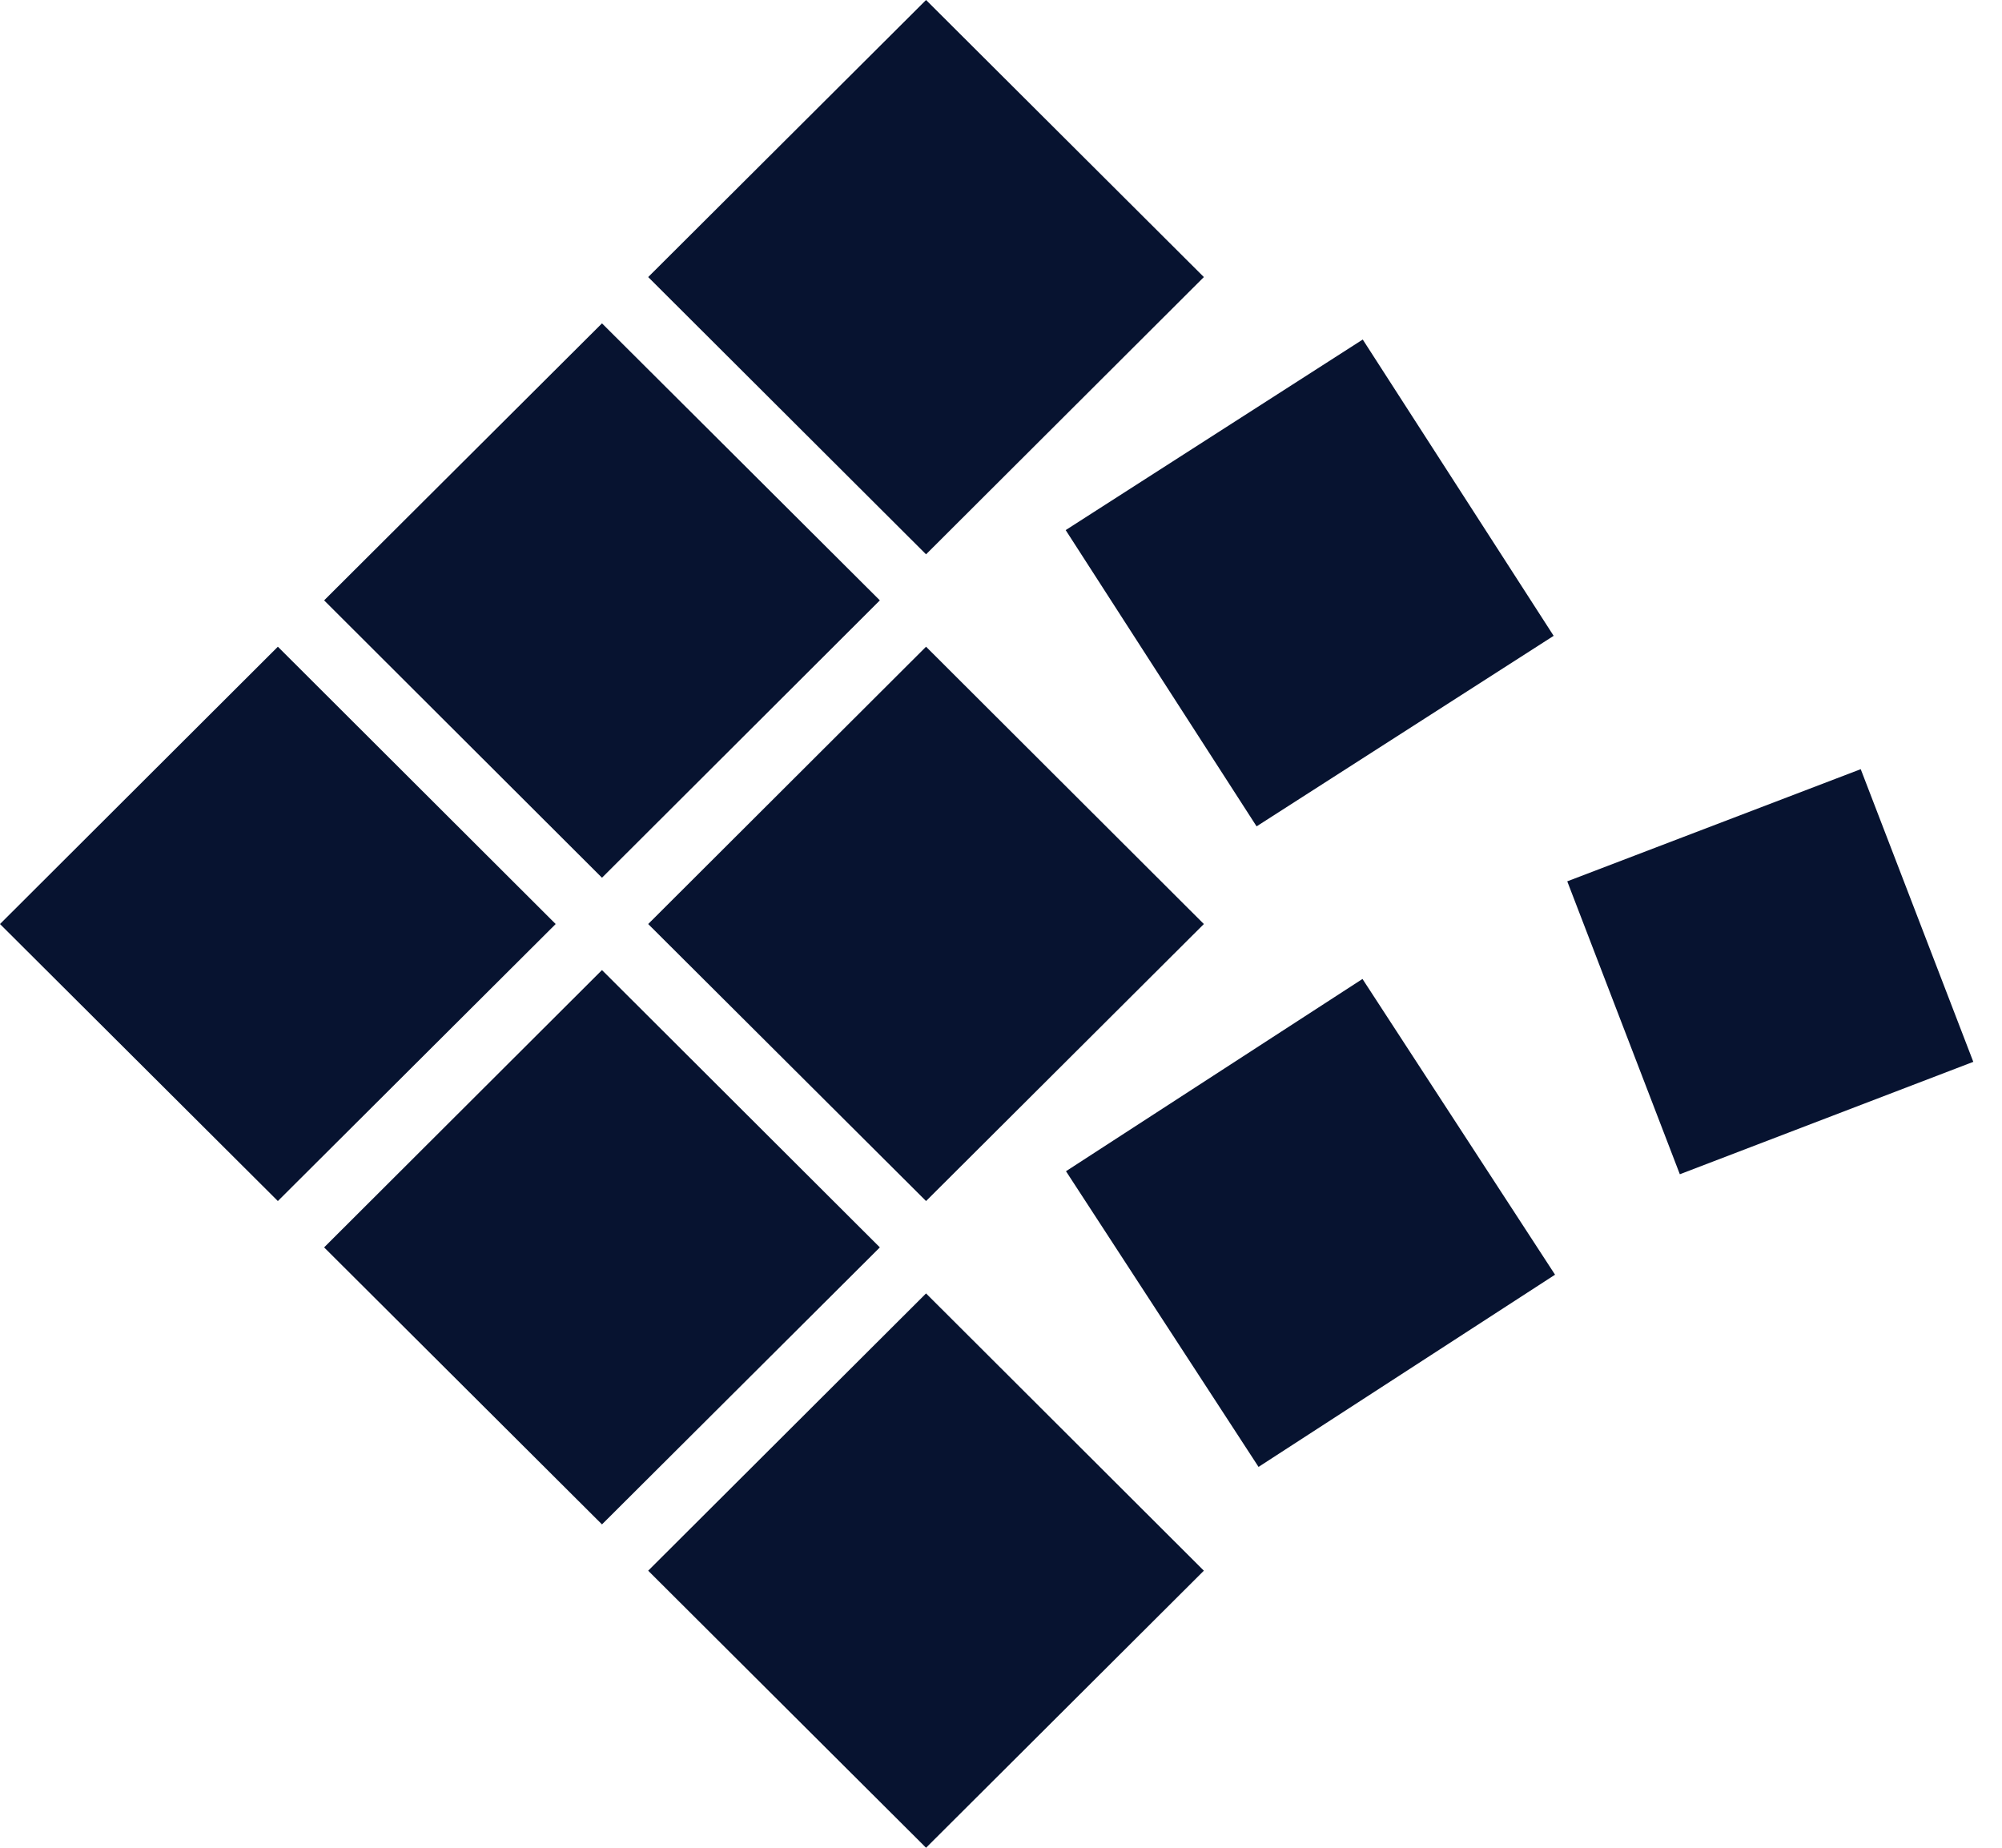
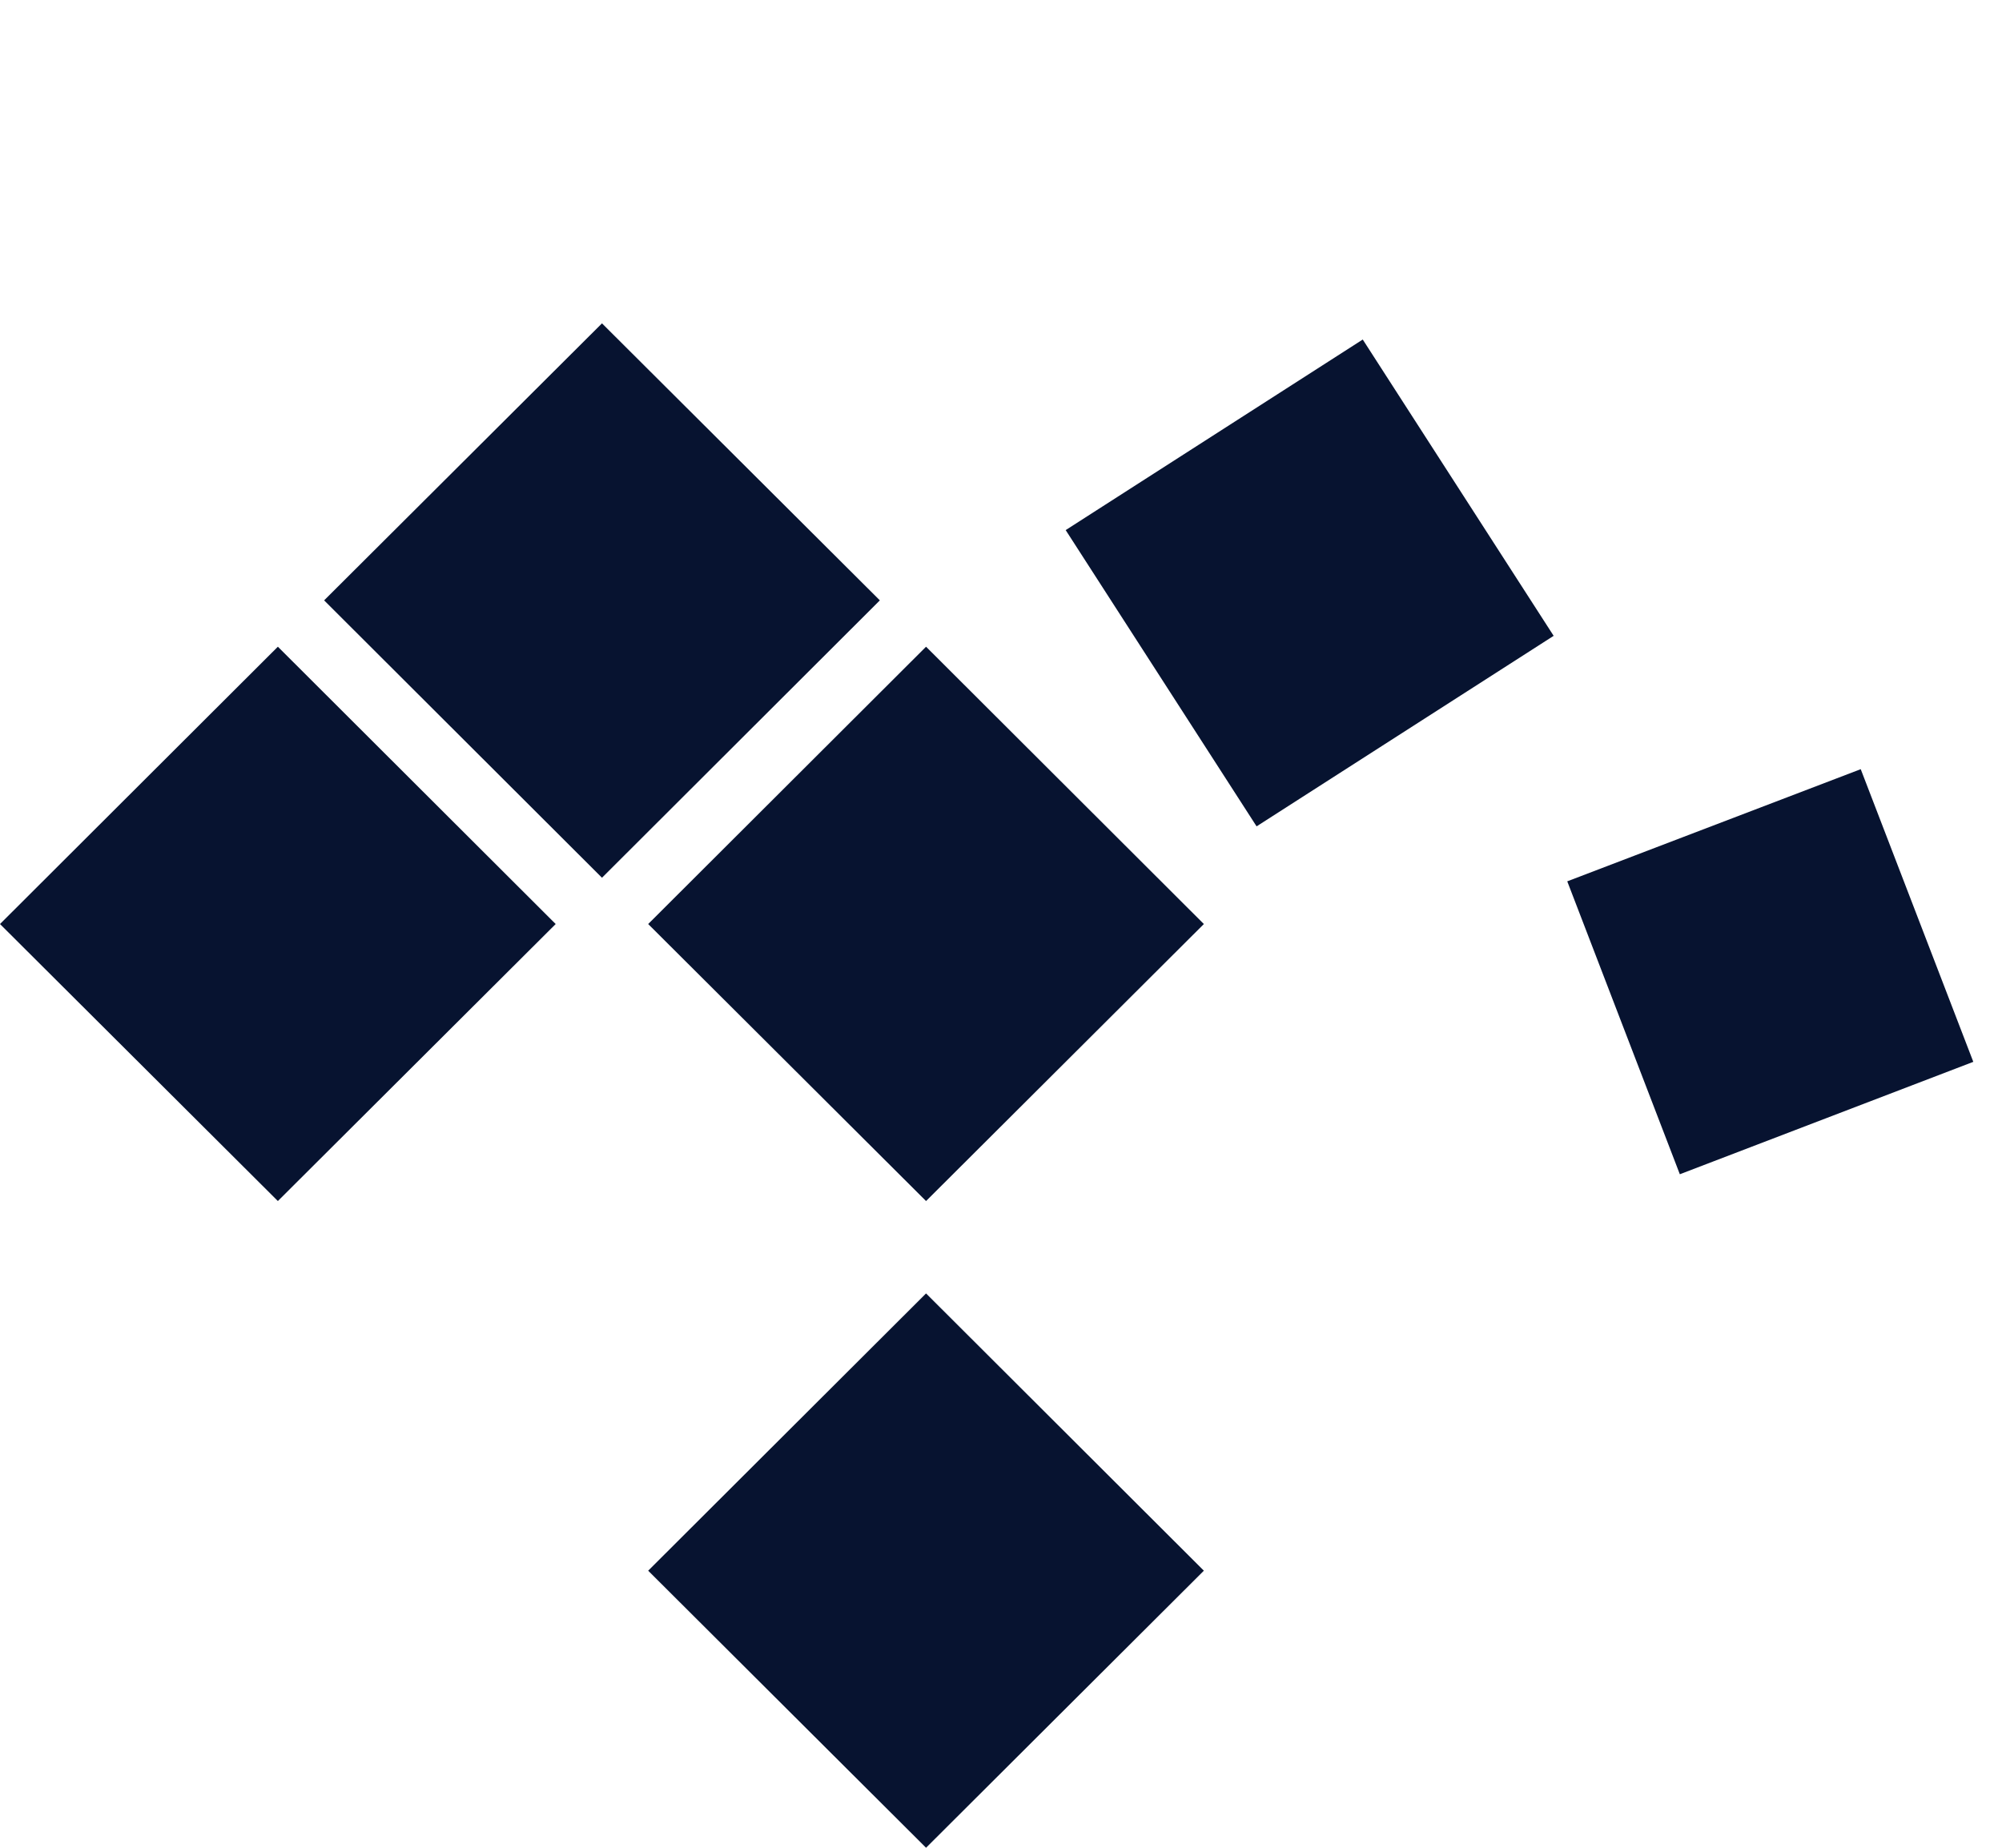
<svg xmlns="http://www.w3.org/2000/svg" width="39" height="36" viewBox="0 0 39 36" fill="none">
-   <path d="M18.04 0L12.627 5.398L18.04 10.8L23.452 5.398L18.04 0Z" fill="#071330" />
  <path d="M11.727 6.3L6.314 11.697L11.727 17.101L17.14 11.697L11.727 6.3Z" fill="#071330" />
  <path d="M12.627 18.003L18.04 12.6L23.452 18.003L18.04 23.4L12.627 18.003Z" fill="#071330" />
  <path d="M5.413 12.6L0 18.003L5.413 23.4L10.825 18.003L5.413 12.6Z" fill="#071330" />
-   <path d="M6.314 24.303L11.727 18.9L17.14 24.303L11.727 29.7L6.314 24.303Z" fill="#071330" />
  <path d="M18.04 25.2L12.627 30.602L18.04 36L23.452 30.602L18.04 25.2Z" fill="#071330" />
  <path d="M30.531 17.171L36.248 14.986L38.441 20.688L32.724 22.878L30.531 17.171Z" fill="#071330" />
-   <path d="M26.542 19.073L20.766 22.819L24.517 28.58L30.293 24.835L26.542 19.073Z" fill="#071330" />
  <path d="M20.76 10.328L26.547 6.615L30.266 12.388L24.479 16.1L20.76 10.328Z" fill="#071330" />
</svg>